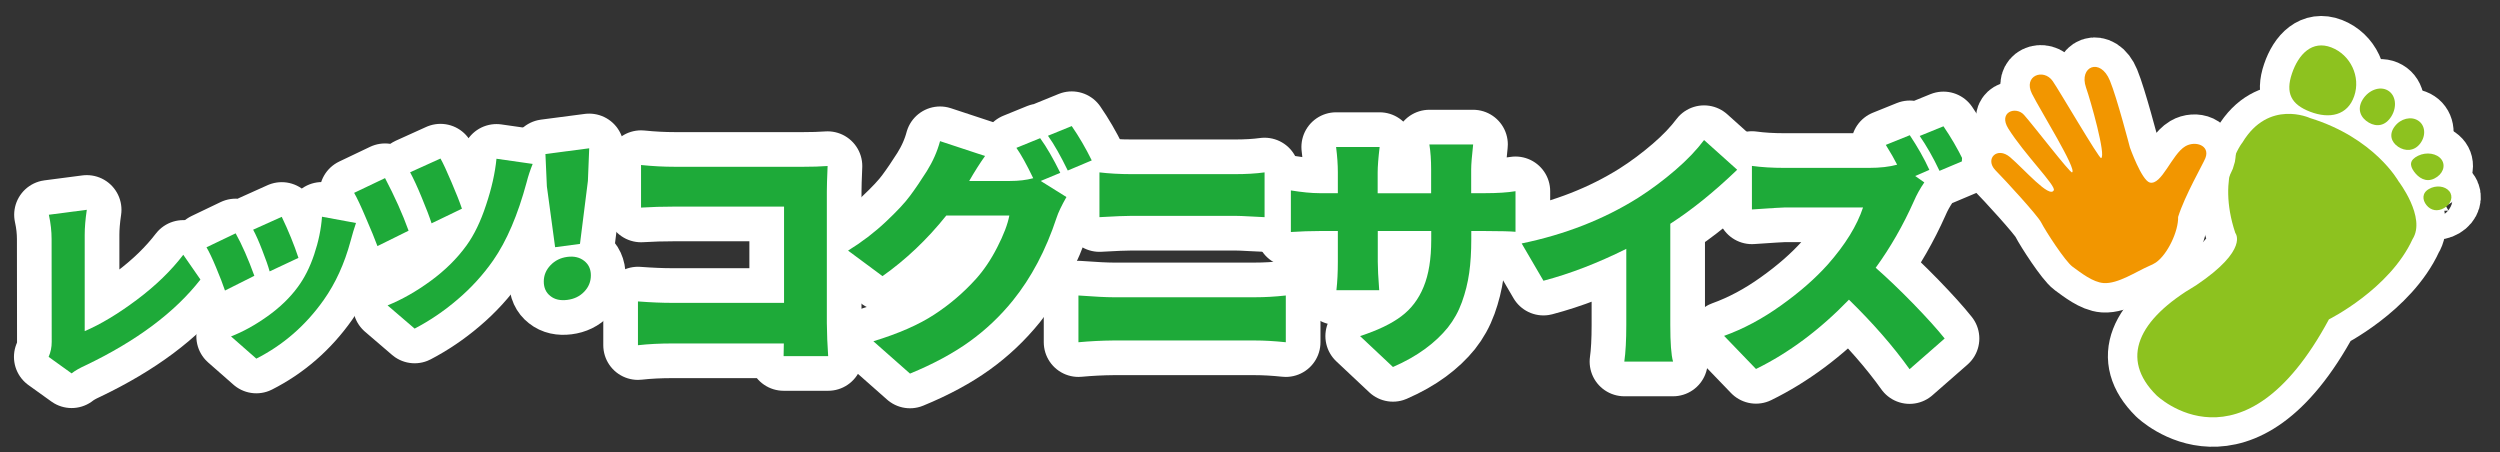
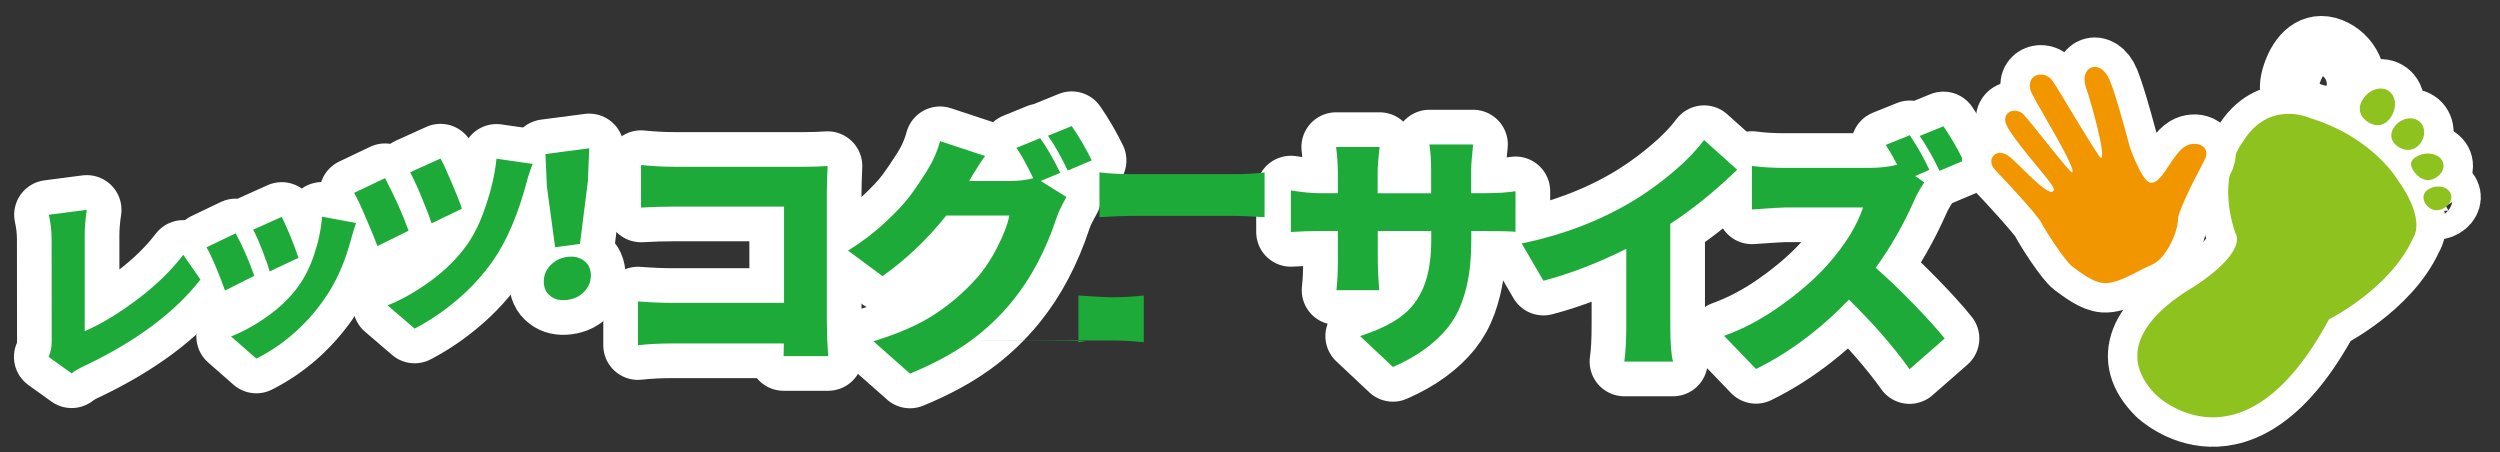
<svg xmlns="http://www.w3.org/2000/svg" version="1.1" id="レイヤー_1" x="0px" y="0px" viewBox="0 0 227.25 41.12" style="enable-background:new 0 0 227.25 41.12;" xml:space="preserve">
  <rect x="0" y="0" width="227.25" height="41.12" fill="#333333" stroke="none" />
  <style type="text/css">
	.st0{fill:none;stroke:#FFFFFF;stroke-width:6.303;stroke-linecap:round;stroke-linejoin:round;}
	.st1{fill:#1EAA39;}
	.st2{fill:none;stroke:#FFFFFF;stroke-width:5.351;}
	.st3{fill:#8DC21F;}
	.st4{fill:#F29600;}
</style>
  <g>
    <g>
      <g>
        <path class="st0" d="M75.28,32.37h-4.05l0.02-1.15H61.16c-1.14,0-2.2,0.05-3.17,0.16V27.4c1.2,0.09,2.21,0.13,3.03,0.13h10.25     v-8.75h-9.96c-1.06,0-2.08,0.03-3.04,0.09v-3.87c1.08,0.11,2.09,0.16,3.04,0.16h11.74c0.78,0,1.51-0.02,2.18-0.07     c-0.05,1.12-0.07,1.9-0.07,2.31v11.96C75.17,30.37,75.21,31.37,75.28,32.37z" />
        <path class="st0" d="M96.38,15.71l-1.78,0.74l2.34,1.46c-0.45,0.79-0.75,1.42-0.9,1.89c-0.97,2.94-2.3,5.45-3.98,7.53     c-1.15,1.42-2.47,2.67-3.95,3.73c-1.48,1.06-3.27,2.03-5.39,2.9l-3.33-2.94c2.29-0.7,4.14-1.51,5.54-2.43     c1.4-0.91,2.66-1.99,3.79-3.24c0.7-0.78,1.35-1.73,1.93-2.87c0.58-1.13,0.95-2.09,1.1-2.89h-5.73c-1.75,2.19-3.69,4.02-5.8,5.51     l-3.13-2.32c1.26-0.78,2.4-1.65,3.42-2.61c1.02-0.96,1.76-1.75,2.22-2.38c0.47-0.63,0.97-1.37,1.51-2.22     c0.55-0.88,0.96-1.8,1.21-2.74l4.09,1.35c-0.49,0.69-0.97,1.45-1.44,2.27h3.71c0.78,0,1.48-0.08,2.11-0.25     c-0.59-1.23-1.1-2.15-1.53-2.76l2.16-0.88C95.14,13.37,95.74,14.42,96.38,15.71z M95.26,12.34l2.16-0.88     c0.67,0.97,1.28,2.02,1.82,3.12l-2.18,0.92C96.42,14.19,95.83,13.13,95.26,12.34z" />
-         <path class="st0" d="M98.03,31.11v-4.25c1.5,0.11,2.55,0.16,3.15,0.16h12.91c0.87,0,1.8-0.05,2.79-0.16v4.25     c-1.05-0.11-1.98-0.16-2.79-0.16h-12.91C100.16,30.96,99.11,31.01,98.03,31.11z M99.94,19.74v-4.07c0.84,0.1,1.82,0.16,2.94,0.16     h9.35c1.02,0,1.93-0.05,2.72-0.16v4.07c-0.1,0-0.5-0.02-1.19-0.06c-0.69-0.04-1.2-0.06-1.53-0.06h-9.33     C102.32,19.62,101.33,19.66,99.94,19.74z" />
        <path class="st0" d="M133.73,17.56h1.24c1.14,0,2.07-0.06,2.79-0.18v3.69c-0.43-0.04-1.36-0.07-2.76-0.07h-1.26v0.74     c0,1.14-0.06,2.16-0.19,3.07c-0.13,0.91-0.35,1.79-0.66,2.65c-0.31,0.86-0.74,1.63-1.28,2.31c-0.54,0.67-1.22,1.32-2.05,1.93     c-0.83,0.61-1.81,1.17-2.94,1.66l-2.99-2.81c1.6-0.52,2.85-1.12,3.75-1.8c0.9-0.67,1.58-1.57,2.03-2.68     c0.46-1.11,0.69-2.53,0.69-4.25V21h-4.86v2.79c0,0.56,0.04,1.42,0.13,2.59h-3.89c0.09-0.78,0.13-1.64,0.13-2.59V21h-1.66     c-0.84,0-1.71,0.03-2.61,0.09v-3.78c0.99,0.16,1.86,0.25,2.61,0.25h1.66v-1.91c0-0.66-0.05-1.42-0.16-2.29h3.96     c-0.12,1-0.18,1.78-0.18,2.32v1.89h4.86V15.4c0-0.84-0.05-1.6-0.16-2.27h3.98c-0.12,1.08-0.18,1.84-0.18,2.27V17.56z" />
        <path class="st0" d="M151.83,20.34v9.2c0,1.62,0.08,2.73,0.25,3.33h-4.43c0.12-0.84,0.18-1.95,0.18-3.33v-6.92     c-2.59,1.29-5.1,2.26-7.53,2.9l-1.98-3.39c3.96-0.82,7.48-2.2,10.57-4.14c1.18-0.75,2.32-1.6,3.41-2.54     c1.09-0.94,1.95-1.85,2.6-2.72l3.01,2.7C155.85,17.41,153.83,19.05,151.83,20.34z" />
        <path class="st0" d="M174.09,16l0.83,0.58c-0.39,0.57-0.7,1.13-0.94,1.69c-0.99,2.22-2.15,4.24-3.48,6.07     c1.06,0.93,2.21,2.03,3.44,3.29c1.23,1.27,2.17,2.31,2.83,3.14l-3.19,2.79c-1.5-2.1-3.34-4.2-5.51-6.32     c-2.65,2.74-5.47,4.84-8.45,6.3l-2.9-3.01c1.75-0.63,3.48-1.55,5.18-2.77c1.7-1.21,3.11-2.45,4.24-3.71     c1.59-1.8,2.66-3.53,3.21-5.19h-7.15c-0.23,0-1.21,0.06-2.95,0.18v-3.96c0.87,0.12,1.85,0.18,2.95,0.18h7.69     c1.02,0,1.87-0.1,2.56-0.29c-0.24-0.48-0.58-1.08-1.03-1.8l2.18-0.88c0.7,1.05,1.3,2.1,1.78,3.15L174.09,16z M178.48,14.61     l-2.18,0.92c-0.58-1.23-1.19-2.29-1.8-3.17l2.16-0.88C177.33,12.46,177.94,13.5,178.48,14.61z" />
      </g>
      <g>
        <path class="st1" d="M75.28,32.37h-4.05l0.02-1.15H61.16c-1.14,0-2.2,0.05-3.17,0.16V27.4c1.2,0.09,2.21,0.13,3.03,0.13h10.25     v-8.75h-9.96c-1.06,0-2.08,0.03-3.04,0.09v-3.87c1.08,0.11,2.09,0.16,3.04,0.16h11.74c0.78,0,1.51-0.02,2.18-0.07     c-0.05,1.12-0.07,1.9-0.07,2.31v11.96C75.17,30.37,75.21,31.37,75.28,32.37z" />
        <path class="st1" d="M96.38,15.71l-1.78,0.74l2.34,1.46c-0.45,0.79-0.75,1.42-0.9,1.89c-0.97,2.94-2.3,5.45-3.98,7.53     c-1.15,1.42-2.47,2.67-3.95,3.73c-1.48,1.06-3.27,2.03-5.39,2.9l-3.33-2.94c2.29-0.7,4.14-1.51,5.54-2.43     c1.4-0.91,2.66-1.99,3.79-3.24c0.7-0.78,1.35-1.73,1.93-2.87c0.58-1.13,0.95-2.09,1.1-2.89h-5.73c-1.75,2.19-3.69,4.02-5.8,5.51     l-3.13-2.32c1.26-0.78,2.4-1.65,3.42-2.61c1.02-0.96,1.76-1.75,2.22-2.38c0.47-0.63,0.97-1.37,1.51-2.22     c0.55-0.88,0.96-1.8,1.21-2.74l4.09,1.35c-0.49,0.69-0.97,1.45-1.44,2.27h3.71c0.78,0,1.48-0.08,2.11-0.25     c-0.59-1.23-1.1-2.15-1.53-2.76l2.16-0.88C95.14,13.37,95.74,14.42,96.38,15.71z M95.26,12.34l2.16-0.88     c0.67,0.97,1.28,2.02,1.82,3.12l-2.18,0.92C96.42,14.19,95.83,13.13,95.26,12.34z" />
-         <path class="st1" d="M98.03,31.11v-4.25c1.5,0.11,2.55,0.16,3.15,0.16h12.91c0.87,0,1.8-0.05,2.79-0.16v4.25     c-1.05-0.11-1.98-0.16-2.79-0.16h-12.91C100.16,30.96,99.11,31.01,98.03,31.11z M99.94,19.74v-4.07c0.84,0.1,1.82,0.16,2.94,0.16     h9.35c1.02,0,1.93-0.05,2.72-0.16v4.07c-0.1,0-0.5-0.02-1.19-0.06c-0.69-0.04-1.2-0.06-1.53-0.06h-9.33     C102.32,19.62,101.33,19.66,99.94,19.74z" />
+         <path class="st1" d="M98.03,31.11v-4.25c1.5,0.11,2.55,0.16,3.15,0.16c0.87,0,1.8-0.05,2.79-0.16v4.25     c-1.05-0.11-1.98-0.16-2.79-0.16h-12.91C100.16,30.96,99.11,31.01,98.03,31.11z M99.94,19.74v-4.07c0.84,0.1,1.82,0.16,2.94,0.16     h9.35c1.02,0,1.93-0.05,2.72-0.16v4.07c-0.1,0-0.5-0.02-1.19-0.06c-0.69-0.04-1.2-0.06-1.53-0.06h-9.33     C102.32,19.62,101.33,19.66,99.94,19.74z" />
        <path class="st1" d="M133.73,17.56h1.24c1.14,0,2.07-0.06,2.79-0.18v3.69c-0.43-0.04-1.36-0.07-2.76-0.07h-1.26v0.74     c0,1.14-0.06,2.16-0.19,3.07c-0.13,0.91-0.35,1.79-0.66,2.65c-0.31,0.86-0.74,1.63-1.28,2.31c-0.54,0.67-1.22,1.32-2.05,1.93     c-0.83,0.61-1.81,1.17-2.94,1.66l-2.99-2.81c1.6-0.52,2.85-1.12,3.75-1.8c0.9-0.67,1.58-1.57,2.03-2.68     c0.46-1.11,0.69-2.53,0.69-4.25V21h-4.86v2.79c0,0.56,0.04,1.42,0.13,2.59h-3.89c0.09-0.78,0.13-1.64,0.13-2.59V21h-1.66     c-0.84,0-1.71,0.03-2.61,0.09v-3.78c0.99,0.16,1.86,0.25,2.61,0.25h1.66v-1.91c0-0.66-0.05-1.42-0.16-2.29h3.96     c-0.12,1-0.18,1.78-0.18,2.32v1.89h4.86V15.4c0-0.84-0.05-1.6-0.16-2.27h3.98c-0.12,1.08-0.18,1.84-0.18,2.27V17.56z" />
        <path class="st1" d="M151.83,20.34v9.2c0,1.62,0.08,2.73,0.25,3.33h-4.43c0.12-0.84,0.18-1.95,0.18-3.33v-6.92     c-2.59,1.29-5.1,2.26-7.53,2.9l-1.98-3.39c3.96-0.82,7.48-2.2,10.57-4.14c1.18-0.75,2.32-1.6,3.41-2.54     c1.09-0.94,1.95-1.85,2.6-2.72l3.01,2.7C155.85,17.41,153.83,19.05,151.83,20.34z" />
        <path class="st1" d="M174.09,16l0.83,0.58c-0.39,0.57-0.7,1.13-0.94,1.69c-0.99,2.22-2.15,4.24-3.48,6.07     c1.06,0.93,2.21,2.03,3.44,3.29c1.23,1.27,2.17,2.31,2.83,3.14l-3.19,2.79c-1.5-2.1-3.34-4.2-5.51-6.32     c-2.65,2.74-5.47,4.84-8.45,6.3l-2.9-3.01c1.75-0.63,3.48-1.55,5.18-2.77c1.7-1.21,3.11-2.45,4.24-3.71     c1.59-1.8,2.66-3.53,3.21-5.19h-7.15c-0.23,0-1.21,0.06-2.95,0.18v-3.96c0.87,0.12,1.85,0.18,2.95,0.18h7.69     c1.02,0,1.87-0.1,2.56-0.29c-0.24-0.48-0.58-1.08-1.03-1.8l2.18-0.88c0.7,1.05,1.3,2.1,1.78,3.15L174.09,16z M178.48,14.61     l-2.18,0.92c-0.58-1.23-1.19-2.29-1.8-3.17l2.16-0.88C177.33,12.46,177.94,13.5,178.48,14.61z" />
      </g>
    </g>
    <g>
      <g>
        <path class="st2" d="M214,8.73c-0.6,1.77-2.25,2.1-4,1.43c-1.75-0.67-2.26-1.71-1.66-3.48c0.6-1.77,1.84-3.04,3.58-2.37     C213.67,4.99,214.6,6.97,214,8.73z" />
        <path class="st2" d="M217.38,10.57c-0.54,0.88-1.33,0.99-2.05,0.58c-0.73-0.42-1.11-1.2-0.57-2.09c0.54-0.88,1.57-1.26,2.29-0.84     C217.77,8.63,217.92,9.69,217.38,10.57z" />
        <path class="st2" d="M220,13.04c-0.54,0.72-1.37,0.73-2.01,0.3c-0.64-0.43-0.85-1.14-0.31-1.85c0.54-0.72,1.5-0.95,2.14-0.52     C220.46,11.39,220.54,12.32,220,13.04z" />
        <path class="st2" d="M221.28,16.23c-0.77,0.38-1.44-0.07-1.85-0.64c-0.41-0.57-0.4-1.05,0.37-1.43c0.77-0.38,1.73-0.22,2.14,0.35     C222.34,15.08,222.05,15.85,221.28,16.23z" />
        <path class="st2" d="M222.19,18.9c-0.63,0.37-1.23,0.23-1.62-0.25c-0.39-0.48-0.42-1.11,0.22-1.47c0.63-0.37,1.46-0.28,1.85,0.2     C223.02,17.85,222.82,18.53,222.19,18.9z" />
        <path class="st2" d="M219.3,21.74c-2.08,4.54-7.6,7.29-7.6,7.29c-7.83,14.54-15.68,6.9-15.68,6.9c-3.35-3.32-1.7-6.89,3.61-10     c4.85-3.26,3.56-4.75,3.56-4.75c-1.77-5.3,0.65-8.23,0.65-8.23c2.38-3.96,6.14-2.22,6.14-2.22c5.86,1.81,8.04,5.74,8.04,5.74     S220.56,19.77,219.3,21.74z" />
      </g>
      <g>
-         <path class="st3" d="M214,8.73c-0.6,1.77-2.25,2.1-4,1.43c-1.75-0.67-2.26-1.71-1.66-3.48c0.6-1.77,1.84-3.04,3.58-2.37     C213.67,4.99,214.6,6.97,214,8.73z" />
        <path class="st3" d="M217.38,10.57c-0.54,0.88-1.33,0.99-2.05,0.58c-0.73-0.42-1.11-1.2-0.57-2.09c0.54-0.88,1.57-1.26,2.29-0.84     C217.77,8.63,217.92,9.69,217.38,10.57z" />
        <path class="st3" d="M220,13.04c-0.54,0.72-1.37,0.73-2.01,0.3c-0.64-0.43-0.85-1.14-0.31-1.85c0.54-0.72,1.5-0.95,2.14-0.52     C220.46,11.39,220.54,12.32,220,13.04z" />
        <path class="st3" d="M221.28,16.23c-0.77,0.38-1.44-0.07-1.85-0.64c-0.41-0.57-0.4-1.05,0.37-1.43c0.77-0.38,1.73-0.22,2.14,0.35     C222.34,15.08,222.05,15.85,221.28,16.23z" />
        <path class="st3" d="M222.19,18.9c-0.63,0.37-1.23,0.23-1.62-0.25c-0.39-0.48-0.42-1.11,0.22-1.47c0.63-0.37,1.46-0.28,1.85,0.2     C223.02,17.85,222.82,18.53,222.19,18.9z" />
        <path class="st3" d="M219.3,21.74c-2.08,4.54-7.6,7.29-7.6,7.29c-7.83,14.54-15.68,6.9-15.68,6.9c-3.35-3.32-1.7-6.89,3.61-10     c4.85-3.26,3.56-4.75,3.56-4.75c-1.77-5.3,0.65-8.23,0.65-8.23c2.38-3.96,6.14-2.22,6.14-2.22c5.86,1.81,8.04,5.74,8.04,5.74     S220.56,19.77,219.3,21.74z" />
      </g>
    </g>
    <g>
      <g>
        <path class="st2" d="M182.72,14.29c1.28,1.09,3.6,3.79,3.97,3c0.2-0.42-2.68-3.28-4.14-5.61c-0.93-1.5,0.69-2.06,1.43-1.24     c0.85,0.95,4.2,5.32,4.37,5.23c0.48-0.24-2.87-5.61-3.64-7.14c-0.83-1.65,1.05-2.35,1.88-1.16c0.58,0.83,4.22,7.07,4.4,7     c0.47-0.19-0.95-5.22-1.37-6.41c-0.67-1.92,1.3-2.76,2.17-0.63c0.64,1.54,1.82,6.08,1.82,6.08s1.06,2.97,1.8,3.18     c1.08,0.29,2.01-2.57,3.23-3.29c0.89-0.53,2.28-0.1,1.83,1.07c-0.22,0.55-1.88,3.42-2.48,5.35c0.04,1.27-0.95,3.4-2.02,4.14     c-0.19,0.13-0.39,0.22-0.6,0.31c-1.18,0.51-2.85,1.65-4.15,1.56c-0.98-0.07-2.06-0.93-2.83-1.49c-0.66-0.48-2.44-3.22-2.86-4.04     c-0.31-0.61-3.23-3.8-4.16-4.74C180.41,14.45,181.53,13.28,182.72,14.29z" />
        <path class="st2" d="M195.27,16.58c0,0-1.43,0.72-2.15,1.8c-0.73,1.08-0.89,2.72-0.89,2.72" />
      </g>
      <g>
        <path class="st4" d="M182.72,14.29c1.28,1.09,3.6,3.79,3.97,3c0.2-0.42-2.68-3.28-4.14-5.61c-0.93-1.5,0.69-2.06,1.43-1.24     c0.85,0.95,4.2,5.32,4.37,5.23c0.48-0.24-2.87-5.61-3.64-7.14c-0.83-1.65,1.05-2.35,1.88-1.16c0.58,0.83,4.22,7.07,4.4,7     c0.47-0.19-0.95-5.22-1.37-6.41c-0.67-1.92,1.3-2.76,2.17-0.63c0.64,1.54,1.82,6.08,1.82,6.08s1.06,2.97,1.8,3.18     c1.08,0.29,2.01-2.57,3.23-3.29c0.89-0.53,2.28-0.1,1.83,1.07c-0.22,0.55-1.88,3.42-2.48,5.35c0.04,1.27-0.95,3.4-2.02,4.14     c-0.19,0.13-0.39,0.22-0.6,0.31c-1.18,0.51-2.85,1.65-4.15,1.56c-0.98-0.07-2.06-0.93-2.83-1.49c-0.66-0.48-2.44-3.22-2.86-4.04     c-0.31-0.61-3.23-3.8-4.16-4.74C180.41,14.45,181.53,13.28,182.72,14.29z" />
        <path class="st4" d="M195.27,16.58c0,0-1.43,0.72-2.15,1.8c-0.73,1.08-0.89,2.72-0.89,2.72" />
      </g>
    </g>
    <g>
      <g>
        <path class="st0" d="M6.51,33.94l-2.09-1.5c0.19-0.43,0.28-0.88,0.28-1.36l-0.01-9.35c0-0.71-0.08-1.44-0.25-2.21l3.45-0.45     c-0.13,0.87-0.19,1.63-0.19,2.27L7.7,30.1c1.45-0.62,3.03-1.57,4.74-2.85c1.71-1.28,3.12-2.65,4.22-4.09l1.56,2.25     C15.89,28.4,12.4,31,7.76,33.22C7.23,33.46,6.81,33.7,6.51,33.94z" />
        <path class="st0" d="M18.77,22.48l2.65-1.27c0.58,1.04,1.14,2.32,1.7,3.86l-2.67,1.34c-0.18-0.54-0.45-1.24-0.81-2.1     C19.29,23.46,18.99,22.85,18.77,22.48z M29.27,19.7l3.09,0.57c-0.17,0.49-0.33,1.03-0.49,1.63c-0.56,2.08-1.38,3.86-2.44,5.36     c-1.63,2.31-3.67,4.09-6.13,5.34L21,30.58c1.06-0.41,2.16-1.01,3.3-1.82c1.14-0.81,2.06-1.7,2.77-2.67     c0.6-0.81,1.1-1.79,1.49-2.96C28.95,21.97,29.19,20.82,29.27,19.7z M23.01,20.88l2.6-1.17c0.61,1.27,1.12,2.52,1.52,3.73     l-2.62,1.23c-0.13-0.47-0.35-1.11-0.67-1.92C23.53,21.94,23.25,21.32,23.01,20.88z" />
        <path class="st0" d="M32.19,17.53L35,16.19c0.87,1.66,1.59,3.25,2.14,4.78l-2.83,1.4c-0.24-0.64-0.58-1.49-1.05-2.56     C32.81,18.74,32.45,17.98,32.19,17.53z M45.13,14.43l3.29,0.47c-0.22,0.55-0.41,1.11-0.55,1.67c-0.8,2.97-1.81,5.33-3.04,7.1     c-0.93,1.33-2.02,2.52-3.26,3.57c-1.24,1.06-2.54,1.93-3.88,2.63l-2.46-2.11c1.31-0.53,2.61-1.27,3.91-2.22     c1.3-0.95,2.39-2.02,3.26-3.22c0.69-0.95,1.29-2.18,1.78-3.68C44.69,17.13,45,15.73,45.13,14.43z M37.28,15.66l2.76-1.25     c0.24,0.42,0.57,1.14,1,2.15c0.43,1.01,0.75,1.81,0.95,2.41l-2.76,1.33c-0.18-0.56-0.47-1.33-0.88-2.31     C37.95,17.01,37.59,16.24,37.28,15.66z" />
        <path class="st0" d="M53.11,26.51c-0.4,0.42-0.91,0.67-1.54,0.75c-0.63,0.08-1.14-0.03-1.54-0.35c-0.4-0.31-0.6-0.75-0.6-1.32     c0-0.56,0.2-1.05,0.61-1.48c0.41-0.43,0.92-0.68,1.53-0.76c0.61-0.08,1.12,0.04,1.53,0.36c0.41,0.32,0.61,0.76,0.61,1.32     C53.71,25.6,53.51,26.09,53.11,26.51z M50.46,22.47l-0.75-5.53L49.58,14l3.98-0.52l-0.12,2.97l-0.72,5.72L50.46,22.47z" />
      </g>
      <g>
        <path class="st1" d="M6.51,33.94l-2.09-1.5c0.19-0.43,0.28-0.88,0.28-1.36l-0.01-9.35c0-0.71-0.08-1.44-0.25-2.21l3.45-0.45     c-0.13,0.87-0.19,1.63-0.19,2.27L7.7,30.1c1.45-0.62,3.03-1.57,4.74-2.85c1.71-1.28,3.12-2.65,4.22-4.09l1.56,2.25     C15.89,28.4,12.4,31,7.76,33.22C7.23,33.46,6.81,33.7,6.51,33.94z" />
        <path class="st1" d="M18.77,22.48l2.65-1.27c0.58,1.04,1.14,2.32,1.7,3.86l-2.67,1.34c-0.18-0.54-0.45-1.24-0.81-2.1     C19.29,23.46,18.99,22.85,18.77,22.48z M29.27,19.7l3.09,0.57c-0.17,0.49-0.33,1.03-0.49,1.63c-0.56,2.08-1.38,3.86-2.44,5.36     c-1.63,2.31-3.67,4.09-6.13,5.34L21,30.58c1.06-0.41,2.16-1.01,3.3-1.82c1.14-0.81,2.06-1.7,2.77-2.67     c0.6-0.81,1.1-1.79,1.49-2.96C28.95,21.97,29.19,20.82,29.27,19.7z M23.01,20.88l2.6-1.17c0.61,1.27,1.12,2.52,1.52,3.73     l-2.62,1.23c-0.13-0.47-0.35-1.11-0.67-1.92C23.53,21.94,23.25,21.32,23.01,20.88z" />
        <path class="st1" d="M32.19,17.53L35,16.19c0.87,1.66,1.59,3.25,2.14,4.78l-2.83,1.4c-0.24-0.64-0.58-1.49-1.05-2.56     C32.81,18.74,32.45,17.98,32.19,17.53z M45.13,14.43l3.29,0.47c-0.22,0.55-0.41,1.11-0.55,1.67c-0.8,2.97-1.81,5.33-3.04,7.1     c-0.93,1.33-2.02,2.52-3.26,3.57c-1.24,1.06-2.54,1.93-3.88,2.63l-2.46-2.11c1.31-0.53,2.61-1.27,3.91-2.22     c1.3-0.95,2.39-2.02,3.26-3.22c0.69-0.95,1.29-2.18,1.78-3.68C44.69,17.13,45,15.73,45.13,14.43z M37.28,15.66l2.76-1.25     c0.24,0.42,0.57,1.14,1,2.15c0.43,1.01,0.75,1.81,0.95,2.41l-2.76,1.33c-0.18-0.56-0.47-1.33-0.88-2.31     C37.95,17.01,37.59,16.24,37.28,15.66z" />
        <path class="st1" d="M53.11,26.51c-0.4,0.42-0.91,0.67-1.54,0.75c-0.63,0.08-1.14-0.03-1.54-0.35c-0.4-0.31-0.6-0.75-0.6-1.32     c0-0.56,0.2-1.05,0.61-1.48c0.41-0.43,0.92-0.68,1.53-0.76c0.61-0.08,1.12,0.04,1.53,0.36c0.41,0.32,0.61,0.76,0.61,1.32     C53.71,25.6,53.51,26.09,53.11,26.51z M50.46,22.47l-0.75-5.53L49.58,14l3.98-0.52l-0.12,2.97l-0.72,5.72L50.46,22.47z" />
      </g>
    </g>
  </g>
</svg>